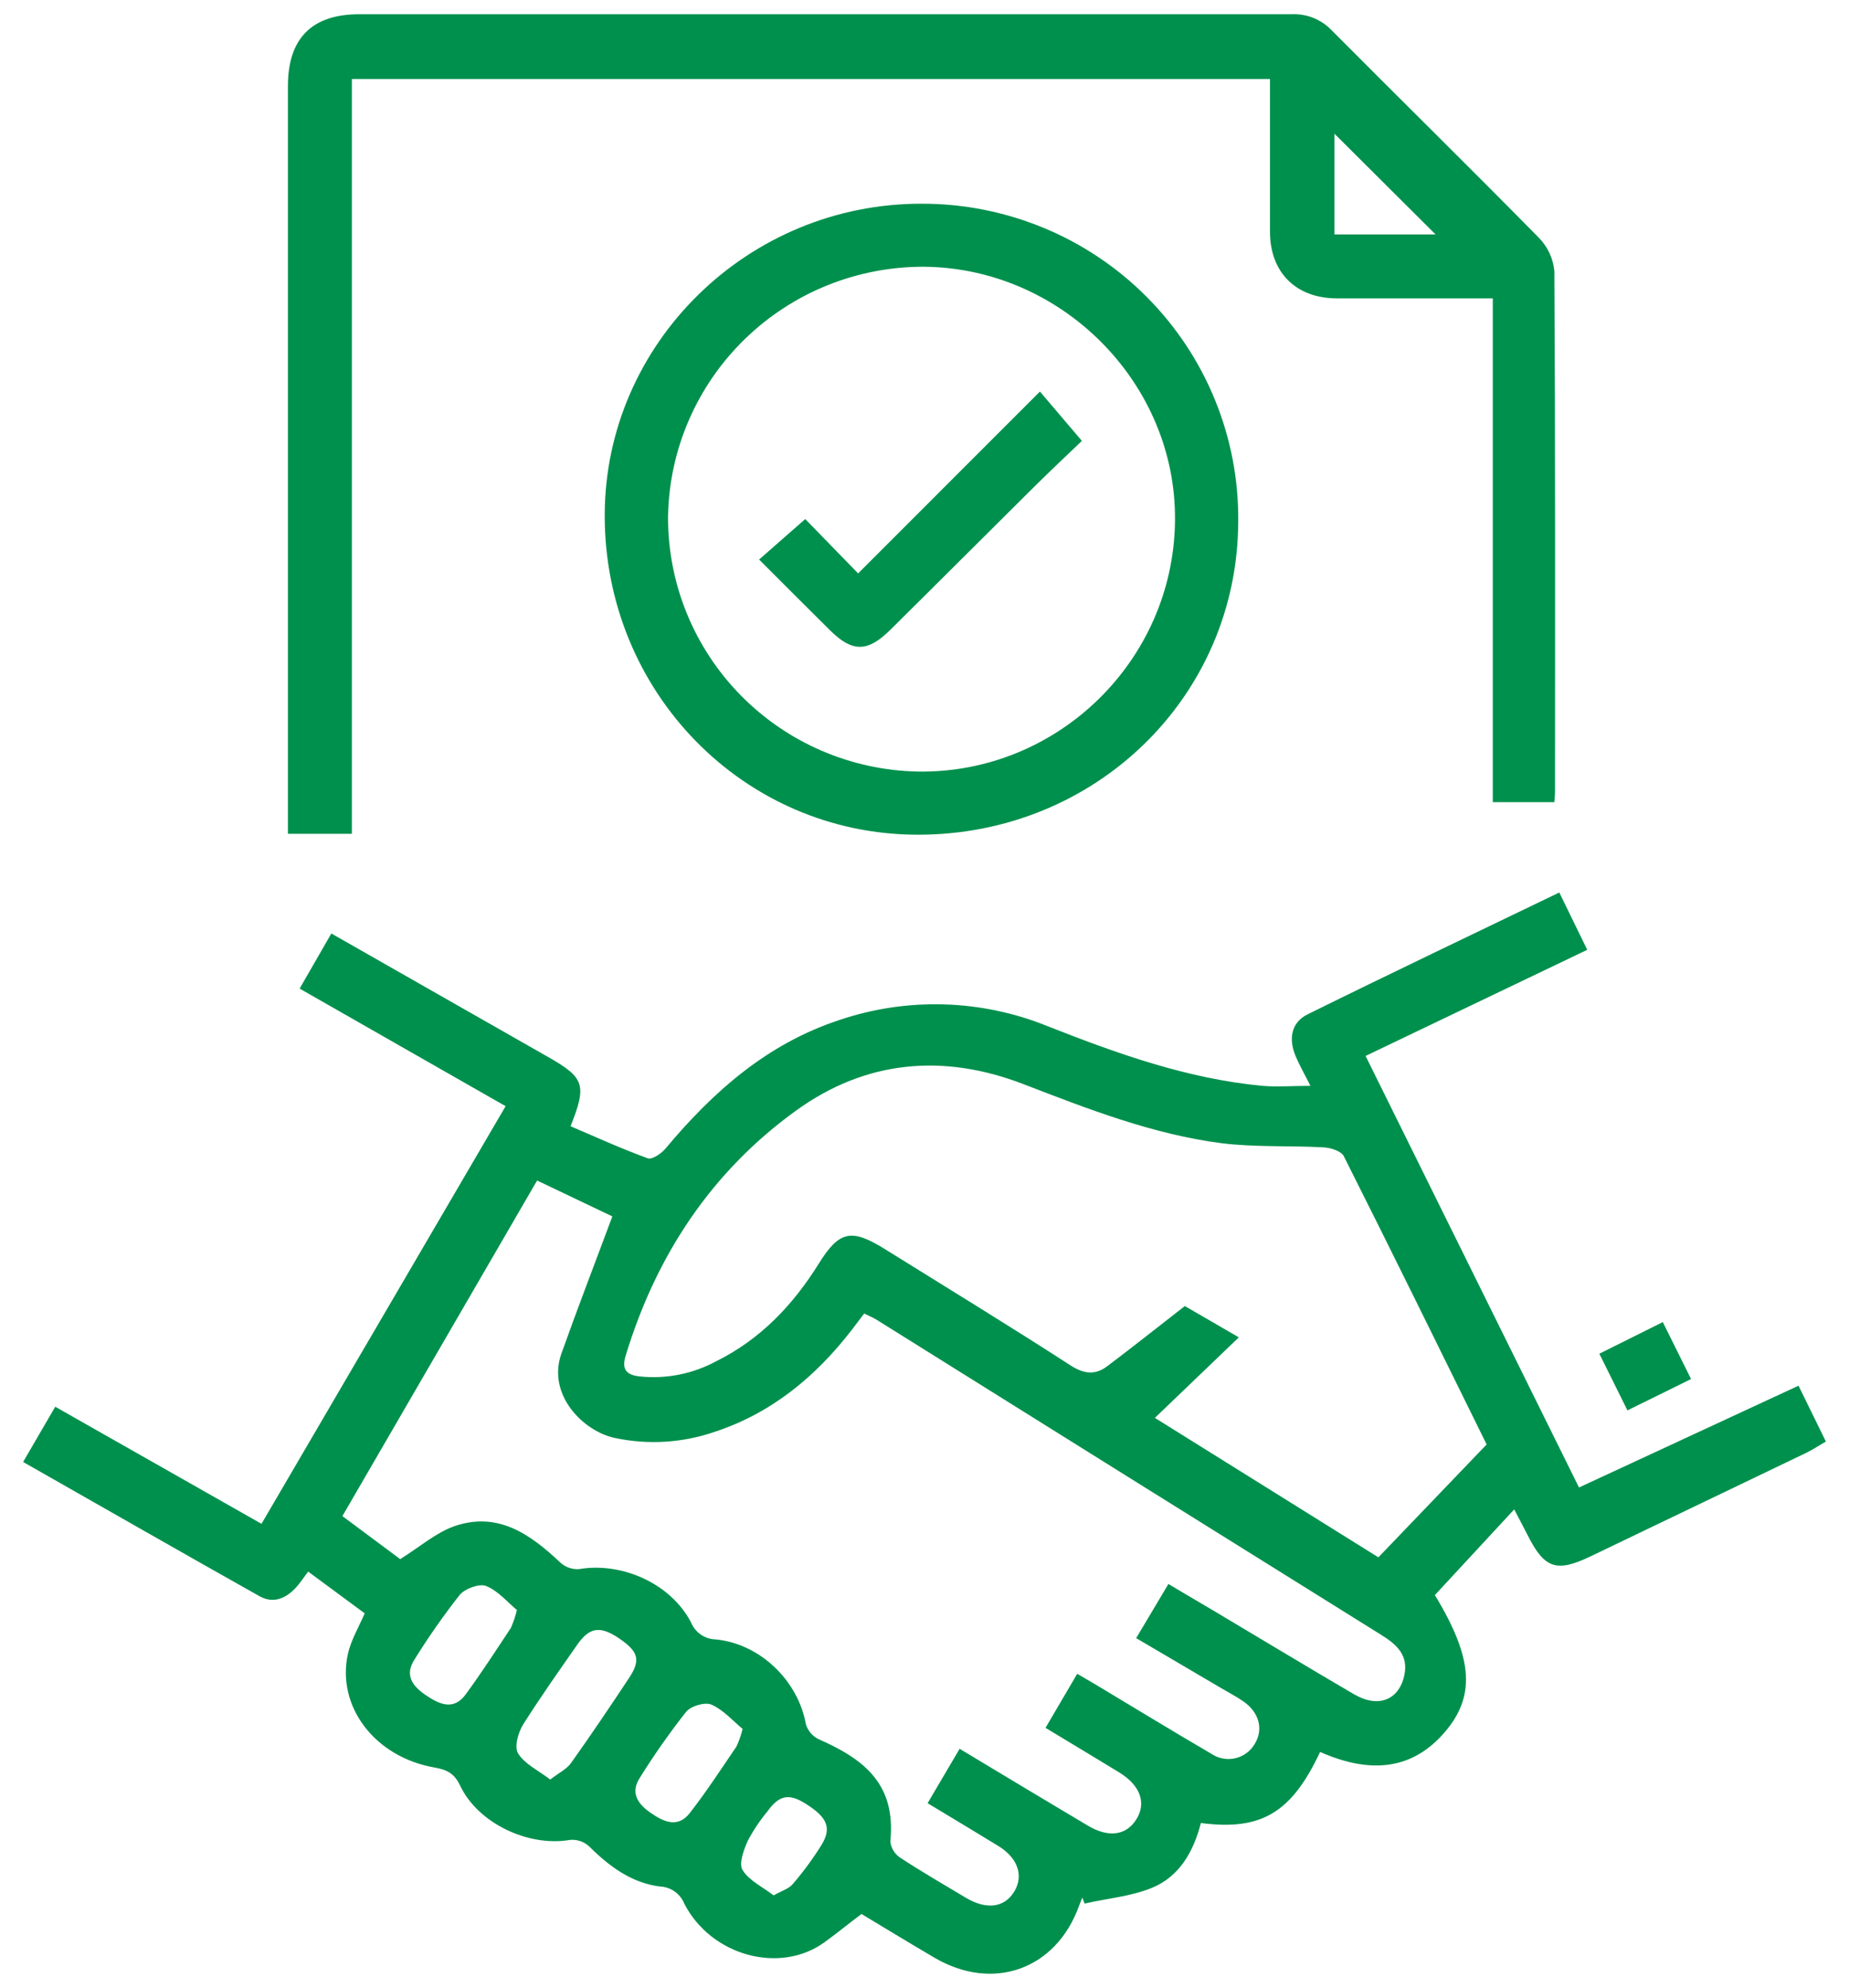
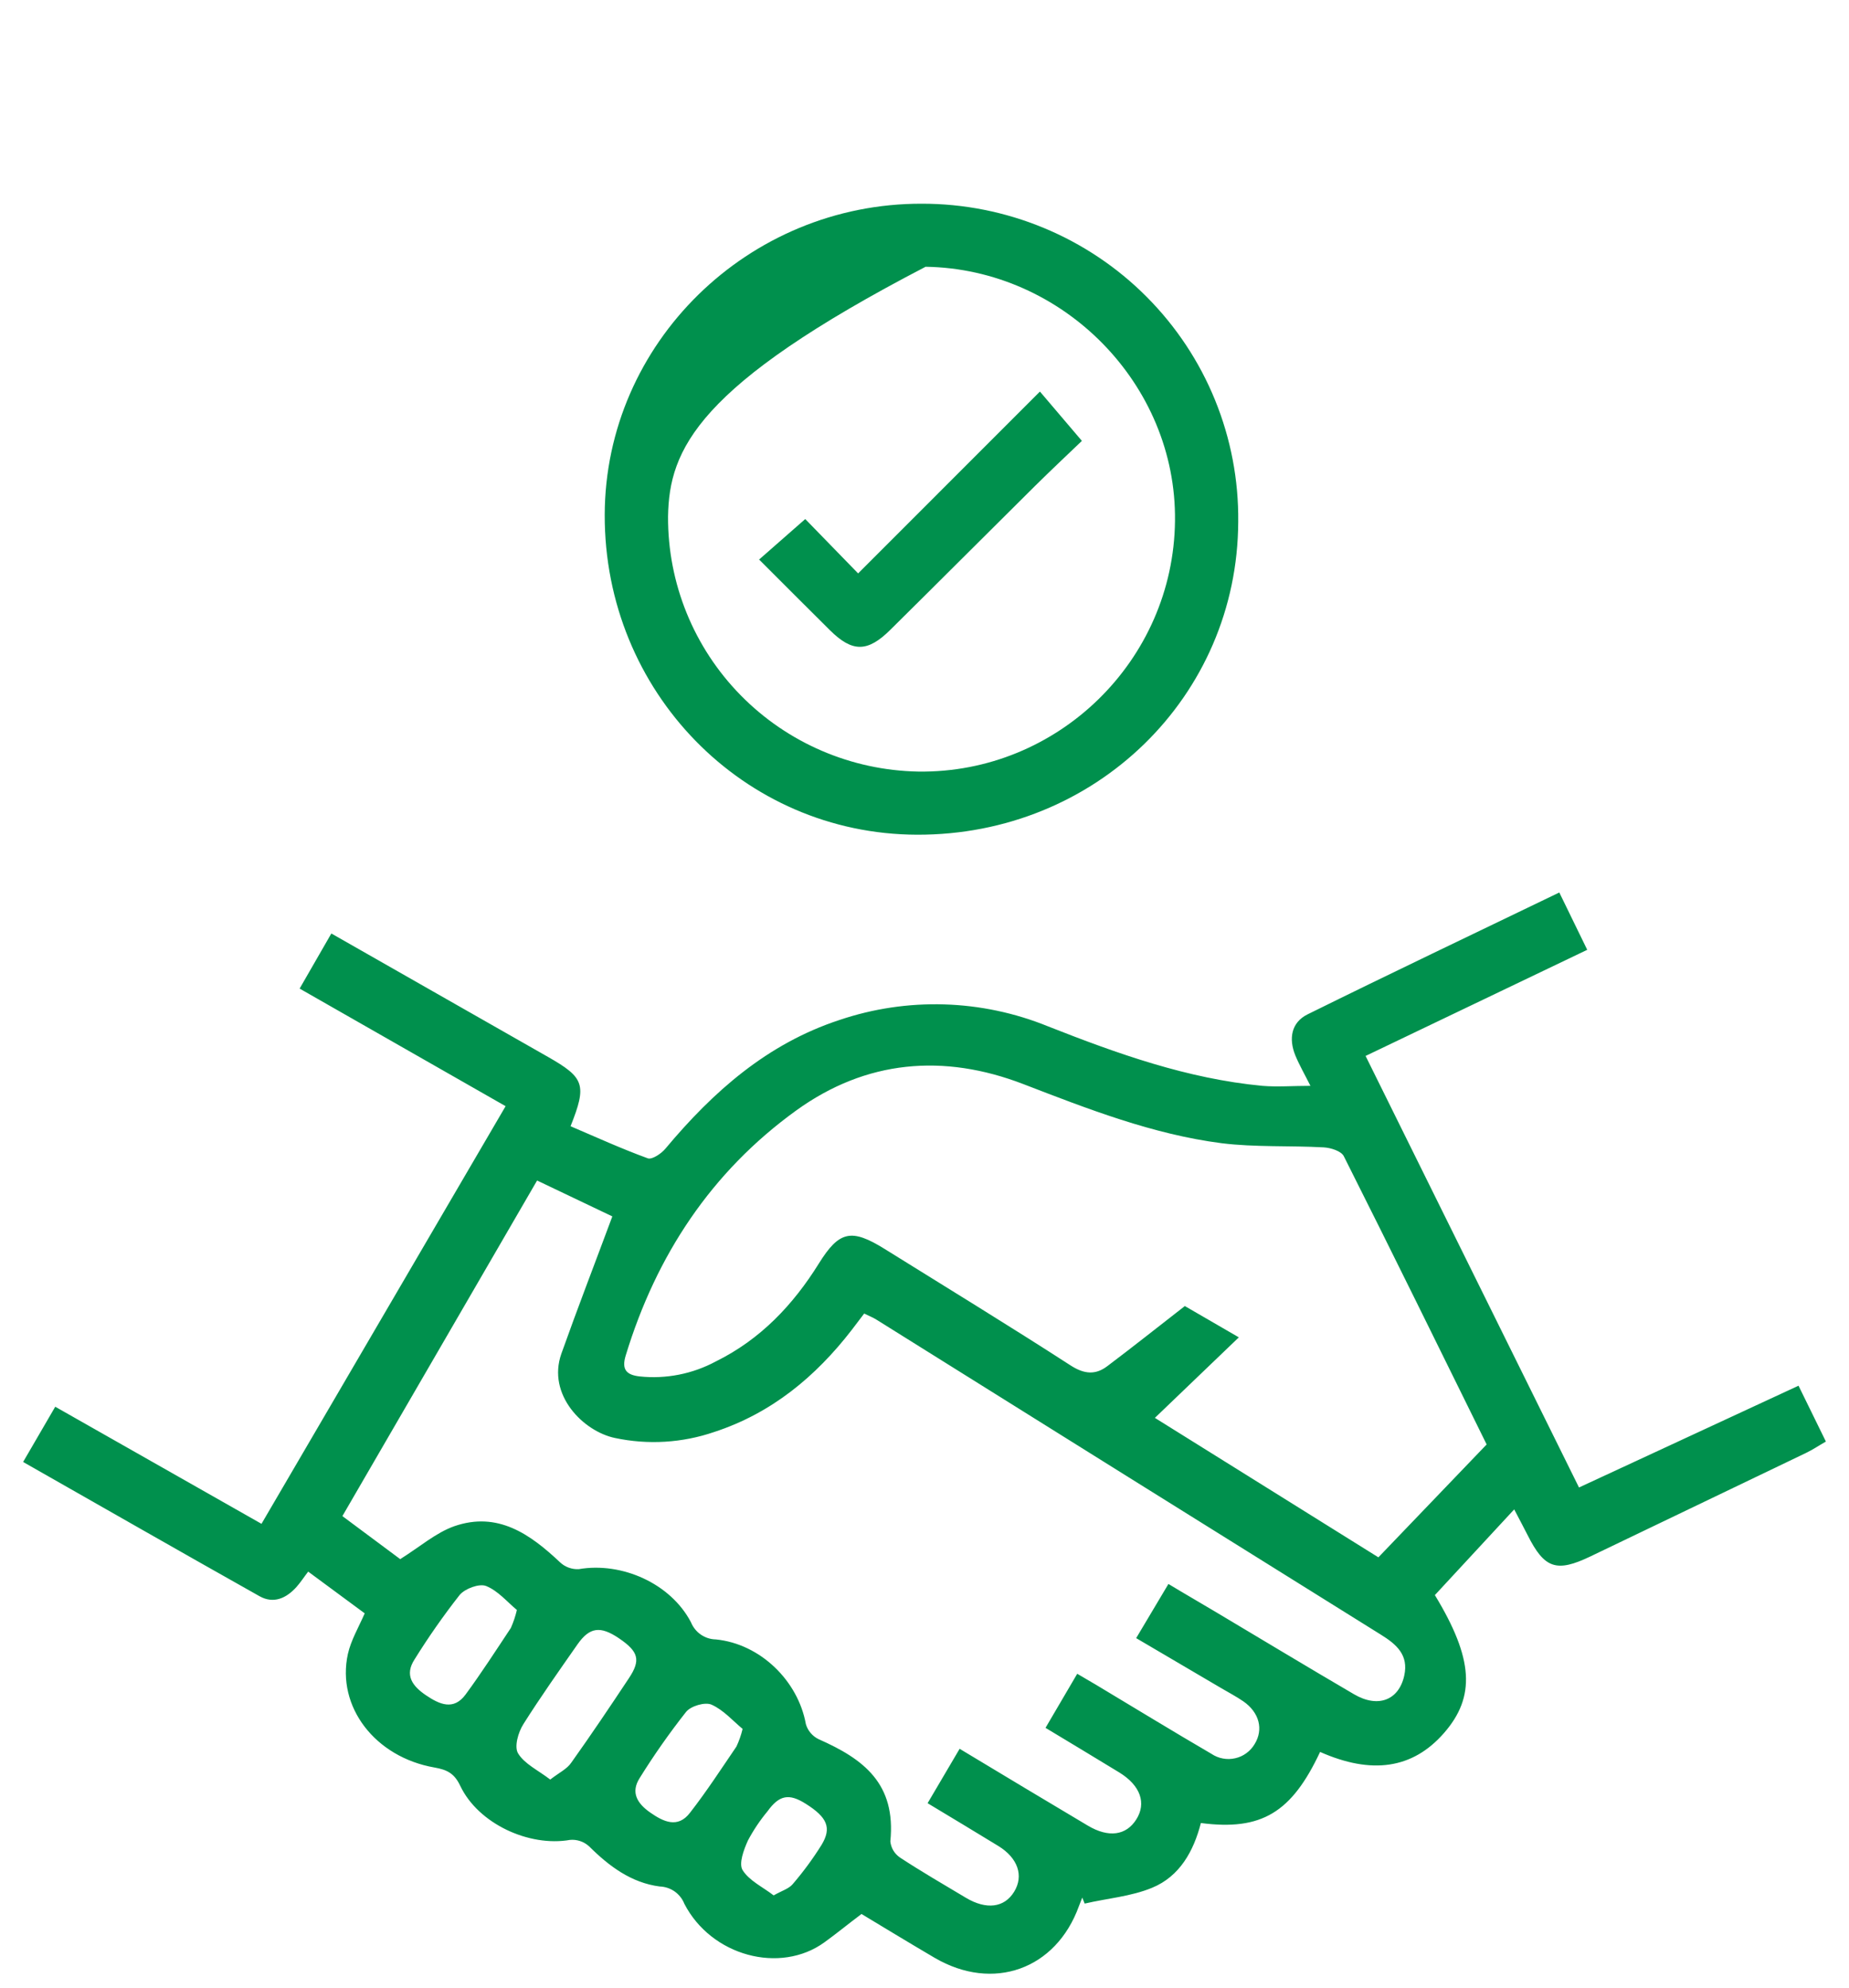
<svg xmlns="http://www.w3.org/2000/svg" width="40" height="43" viewBox="0 0 40 43" fill="none">
  <g clip-path="url('#clip0_3021_806')">
    <path d="M28.349 23.491C28.221 23.236 28.106 23.036 28.022 22.832C27.876 22.473 27.931 22.12 28.288 21.944C30.085 21.056 31.894 20.195 33.733 19.308L34.337 20.548L29.542 22.844L34.159 32.18L38.908 29.978L39.5 31.186C39.348 31.273 39.211 31.366 39.063 31.436C37.511 32.182 35.959 32.927 34.405 33.672C33.672 34.023 33.412 33.934 33.05 33.216C32.975 33.067 32.896 32.92 32.757 32.654L31.041 34.508C31.879 35.887 31.922 36.707 31.241 37.489C30.561 38.27 29.672 38.394 28.558 37.901C27.942 39.212 27.293 39.61 25.979 39.439C25.823 40.045 25.522 40.594 24.923 40.84C24.466 41.029 23.953 41.068 23.465 41.182L23.413 41.052C23.389 41.115 23.363 41.177 23.34 41.239C22.844 42.606 21.486 43.094 20.221 42.356C19.649 42.02 19.077 41.672 18.637 41.407C18.333 41.635 18.09 41.836 17.836 42.019C16.876 42.715 15.387 42.316 14.804 41.185C14.762 41.078 14.688 40.986 14.594 40.919C14.499 40.853 14.388 40.816 14.272 40.812C13.655 40.732 13.176 40.373 12.743 39.942C12.687 39.892 12.622 39.853 12.552 39.83C12.481 39.806 12.406 39.797 12.332 39.804C11.444 39.96 10.347 39.454 9.957 38.635C9.83 38.366 9.674 38.286 9.399 38.238C8.111 38.013 7.276 36.92 7.526 35.781C7.593 35.484 7.755 35.211 7.89 34.903L6.667 34C6.579 34.114 6.506 34.228 6.415 34.331C6.196 34.575 5.92 34.704 5.614 34.532C3.916 33.577 2.225 32.609 0.5 31.628L1.195 30.433L5.657 32.966L10.938 23.931L6.482 21.387L7.168 20.195L9.367 21.448L11.855 22.865C12.644 23.315 12.7 23.467 12.343 24.365C12.896 24.601 13.446 24.852 14.014 25.059C14.105 25.092 14.307 24.957 14.396 24.849C15.426 23.617 16.595 22.581 18.158 22.067C19.631 21.569 21.235 21.618 22.675 22.205C24.175 22.796 25.689 23.338 27.309 23.491C27.633 23.518 27.961 23.491 28.349 23.491ZM13.246 26.315L11.619 25.539L7.407 32.799L8.658 33.73C9.087 33.461 9.428 33.16 9.827 33.018C10.767 32.692 11.468 33.188 12.116 33.799C12.169 33.849 12.233 33.889 12.303 33.914C12.372 33.939 12.446 33.951 12.52 33.947C13.452 33.786 14.509 34.256 14.948 35.096C14.992 35.204 15.066 35.297 15.162 35.363C15.258 35.429 15.371 35.465 15.487 35.467C16.45 35.563 17.265 36.364 17.433 37.297C17.453 37.368 17.488 37.434 17.536 37.49C17.584 37.547 17.643 37.593 17.709 37.625C18.684 38.055 19.387 38.586 19.261 39.837C19.268 39.907 19.291 39.975 19.327 40.036C19.364 40.096 19.414 40.148 19.473 40.188C19.937 40.492 20.418 40.771 20.895 41.056C21.339 41.321 21.728 41.271 21.939 40.926C22.151 40.581 22.022 40.196 21.596 39.935C21.098 39.63 20.599 39.331 20.067 39.01L20.76 37.833C21.704 38.402 22.617 38.95 23.533 39.495C23.983 39.763 24.362 39.709 24.582 39.361C24.803 39.012 24.676 38.628 24.212 38.344C23.692 38.026 23.171 37.714 22.618 37.38L23.304 36.21C23.469 36.307 23.591 36.378 23.713 36.45C24.544 36.948 25.37 37.454 26.207 37.942C26.282 37.992 26.365 38.027 26.454 38.043C26.542 38.06 26.633 38.058 26.72 38.038C26.808 38.019 26.891 37.981 26.963 37.928C27.036 37.875 27.096 37.808 27.142 37.731C27.337 37.414 27.244 37.048 26.898 36.807C26.745 36.702 26.581 36.616 26.421 36.522L24.579 35.439C24.829 35.018 25.052 34.647 25.277 34.267C25.653 34.495 25.985 34.684 26.315 34.882C27.305 35.472 28.293 36.069 29.29 36.652C29.81 36.958 30.262 36.783 30.379 36.248C30.476 35.804 30.212 35.574 29.873 35.364C26.235 33.096 22.598 30.825 18.962 28.55C18.881 28.499 18.791 28.465 18.695 28.417C18.598 28.544 18.514 28.657 18.427 28.77C17.644 29.783 16.692 30.573 15.452 30.979C14.761 31.216 14.018 31.261 13.303 31.109C12.617 30.965 11.831 30.175 12.144 29.286C12.493 28.304 12.87 27.33 13.247 26.315H13.246ZM24.984 30.674L29.819 33.691L32.161 31.249C31.156 29.211 30.125 27.108 29.072 25.015C29.016 24.901 28.79 24.831 28.637 24.822C27.9 24.781 27.156 24.822 26.427 24.732C24.939 24.54 23.539 23.993 22.143 23.455C20.413 22.787 18.735 22.932 17.223 24.025C15.386 25.352 14.196 27.16 13.537 29.322C13.443 29.627 13.549 29.744 13.835 29.777C14.406 29.838 14.982 29.724 15.486 29.453C16.45 28.977 17.157 28.231 17.716 27.332C18.154 26.629 18.418 26.571 19.14 27.021C20.48 27.856 21.831 28.68 23.158 29.538C23.459 29.733 23.703 29.748 23.959 29.552C24.51 29.137 25.05 28.707 25.632 28.255L26.8 28.932L24.984 30.674ZM11.903 38.499C12.095 38.349 12.267 38.271 12.36 38.131C12.787 37.532 13.198 36.92 13.604 36.308C13.867 35.913 13.815 35.73 13.388 35.441C12.987 35.17 12.754 35.201 12.493 35.574C12.095 36.144 11.692 36.714 11.324 37.297C11.209 37.476 11.12 37.793 11.209 37.934C11.347 38.161 11.64 38.296 11.904 38.499H11.903ZM11.181 34.829C10.976 34.66 10.774 34.414 10.515 34.311C10.367 34.253 10.057 34.368 9.943 34.506C9.593 34.952 9.268 35.417 8.969 35.898C8.746 36.24 8.921 36.476 9.215 36.675C9.509 36.874 9.813 37.01 10.072 36.659C10.415 36.192 10.731 35.702 11.052 35.218C11.107 35.093 11.151 34.963 11.182 34.829H11.181ZM16.064 37.402C15.857 37.231 15.652 36.993 15.392 36.878C15.254 36.816 14.944 36.907 14.842 37.035C14.482 37.492 14.147 37.969 13.84 38.463C13.635 38.782 13.791 39.02 14.069 39.214C14.347 39.407 14.662 39.566 14.929 39.214C15.284 38.758 15.605 38.264 15.932 37.784C15.989 37.661 16.034 37.533 16.065 37.402H16.064ZM16.736 41.005C16.915 40.903 17.064 40.861 17.146 40.764C17.377 40.496 17.586 40.211 17.773 39.912C17.997 39.542 17.896 39.315 17.43 39.022C17.07 38.794 16.858 38.832 16.604 39.185C16.441 39.381 16.299 39.593 16.18 39.817C16.09 40.017 15.978 40.316 16.065 40.458C16.209 40.688 16.502 40.823 16.737 41.005H16.736Z" fill="#00904D" />
-     <path d="M7.612 18.038H6.229V1.858C6.229 0.833 6.745 0.308 7.772 0.308C14.495 0.308 21.218 0.308 27.941 0.308C28.104 0.3 28.265 0.328 28.416 0.389C28.566 0.45 28.702 0.542 28.813 0.66C30.301 2.156 31.804 3.632 33.282 5.135C33.479 5.331 33.6 5.589 33.626 5.865C33.647 9.618 33.642 13.372 33.64 17.126C33.64 17.194 33.631 17.263 33.626 17.354H32.294V6.455H31.452C30.61 6.455 29.767 6.455 28.924 6.455C28.04 6.455 27.478 5.898 27.474 5.024C27.474 3.93 27.474 2.836 27.474 1.709H7.612V18.038ZM31.056 5.072L28.869 2.893V5.072H31.056Z" fill="#00904D" />
-     <path d="M19.944 4.407C20.848 4.406 21.743 4.584 22.578 4.93C23.413 5.276 24.171 5.783 24.807 6.423C25.444 7.063 25.947 7.822 26.286 8.656C26.626 9.491 26.796 10.384 26.787 11.284C26.774 15.068 23.698 18.07 19.838 18.058C16.082 18.047 13.072 14.962 13.082 11.136C13.092 7.427 16.182 4.397 19.944 4.407ZM25.419 11.267C25.454 8.315 23.002 5.818 20.024 5.771C18.566 5.757 17.163 6.317 16.119 7.33C15.075 8.342 14.475 9.725 14.452 11.176C14.445 12.62 15.009 14.008 16.023 15.041C17.036 16.073 18.417 16.666 19.867 16.692C22.884 16.732 25.388 14.29 25.419 11.267Z" fill="#00904D" />
-     <path d="M35.207 30.512L34.599 29.286L35.972 28.602L36.583 29.834L35.207 30.512Z" fill="#00904D" />
+     <path d="M19.944 4.407C20.848 4.406 21.743 4.584 22.578 4.93C23.413 5.276 24.171 5.783 24.807 6.423C25.444 7.063 25.947 7.822 26.286 8.656C26.626 9.491 26.796 10.384 26.787 11.284C26.774 15.068 23.698 18.07 19.838 18.058C16.082 18.047 13.072 14.962 13.082 11.136C13.092 7.427 16.182 4.397 19.944 4.407ZM25.419 11.267C25.454 8.315 23.002 5.818 20.024 5.771C15.075 8.342 14.475 9.725 14.452 11.176C14.445 12.62 15.009 14.008 16.023 15.041C17.036 16.073 18.417 16.666 19.867 16.692C22.884 16.732 25.388 14.29 25.419 11.267Z" fill="#00904D" />
    <path d="M22.497 8.471L23.405 9.538C23.1 9.83 22.739 10.169 22.386 10.518C21.344 11.551 20.308 12.59 19.264 13.622C18.769 14.114 18.441 14.116 17.954 13.634C17.448 13.133 16.947 12.629 16.422 12.105L17.42 11.229L18.564 12.405L22.497 8.471Z" fill="#00904D" />
  </g>
  <defs>
    <clipPath id="clip0_3021_806">
      <rect width="39" height="42.391" fill="white" transform="translate(0.5 0.304)" />
    </clipPath>
  </defs>
</svg>